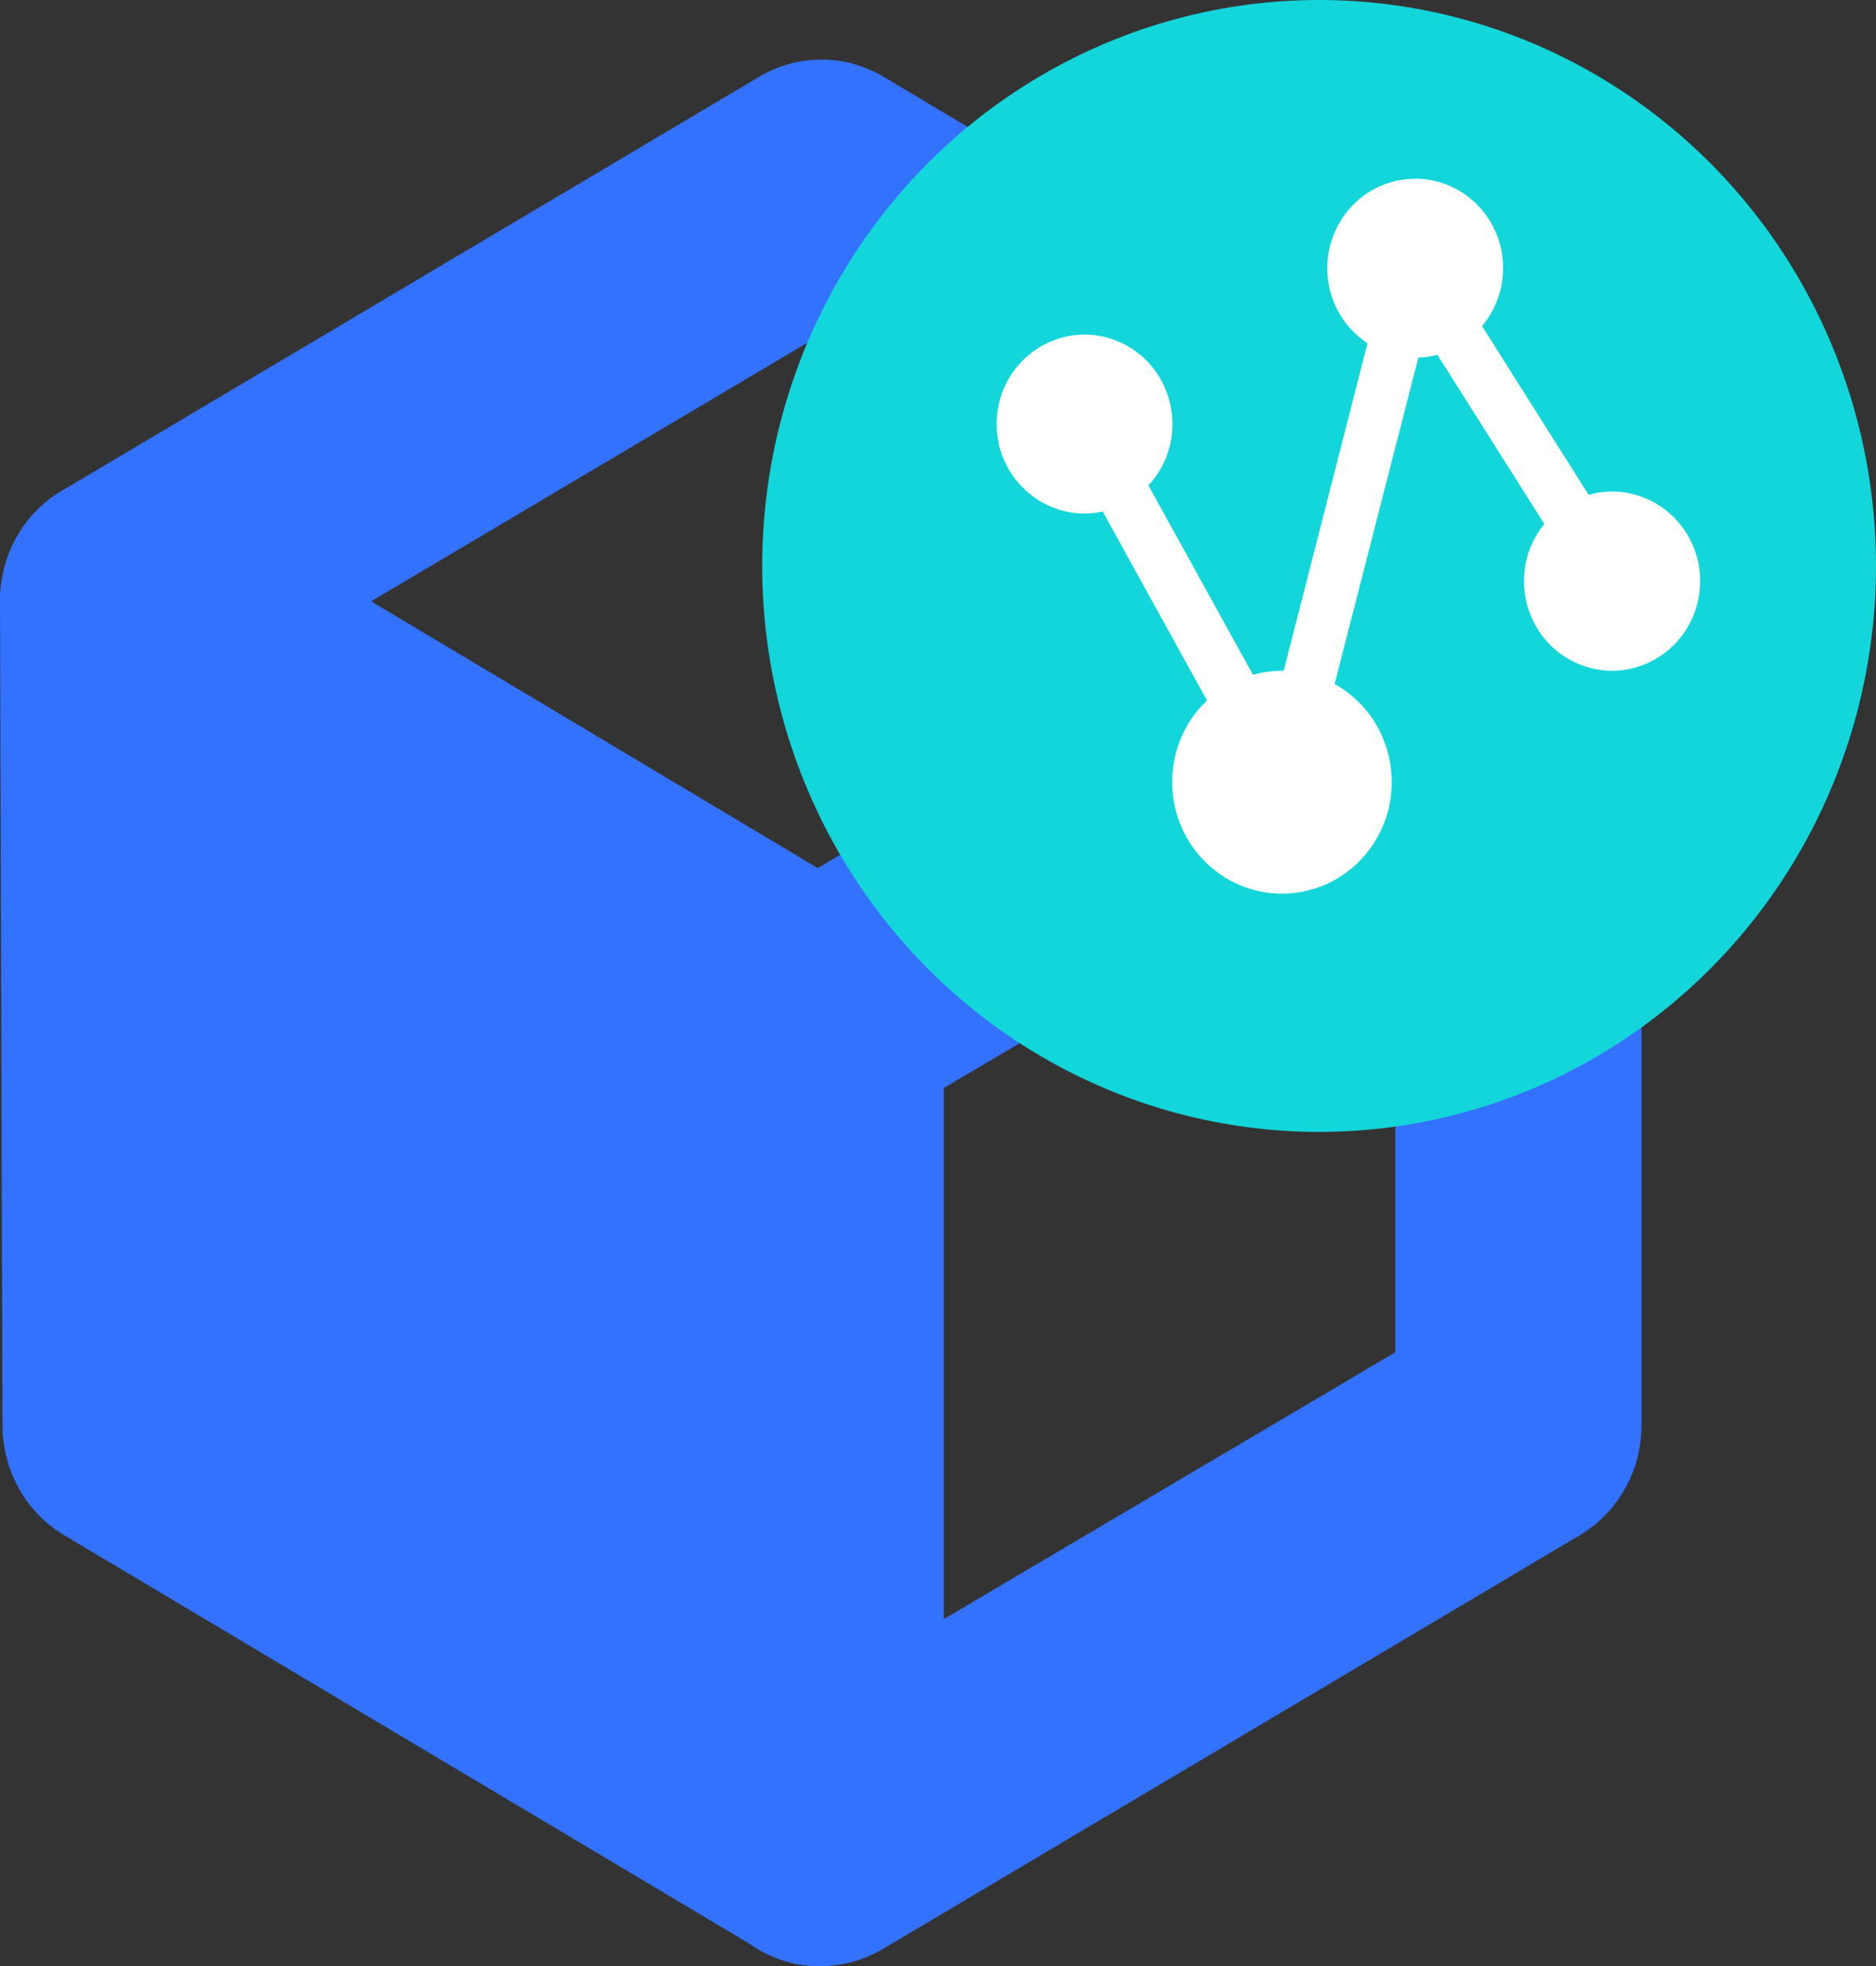
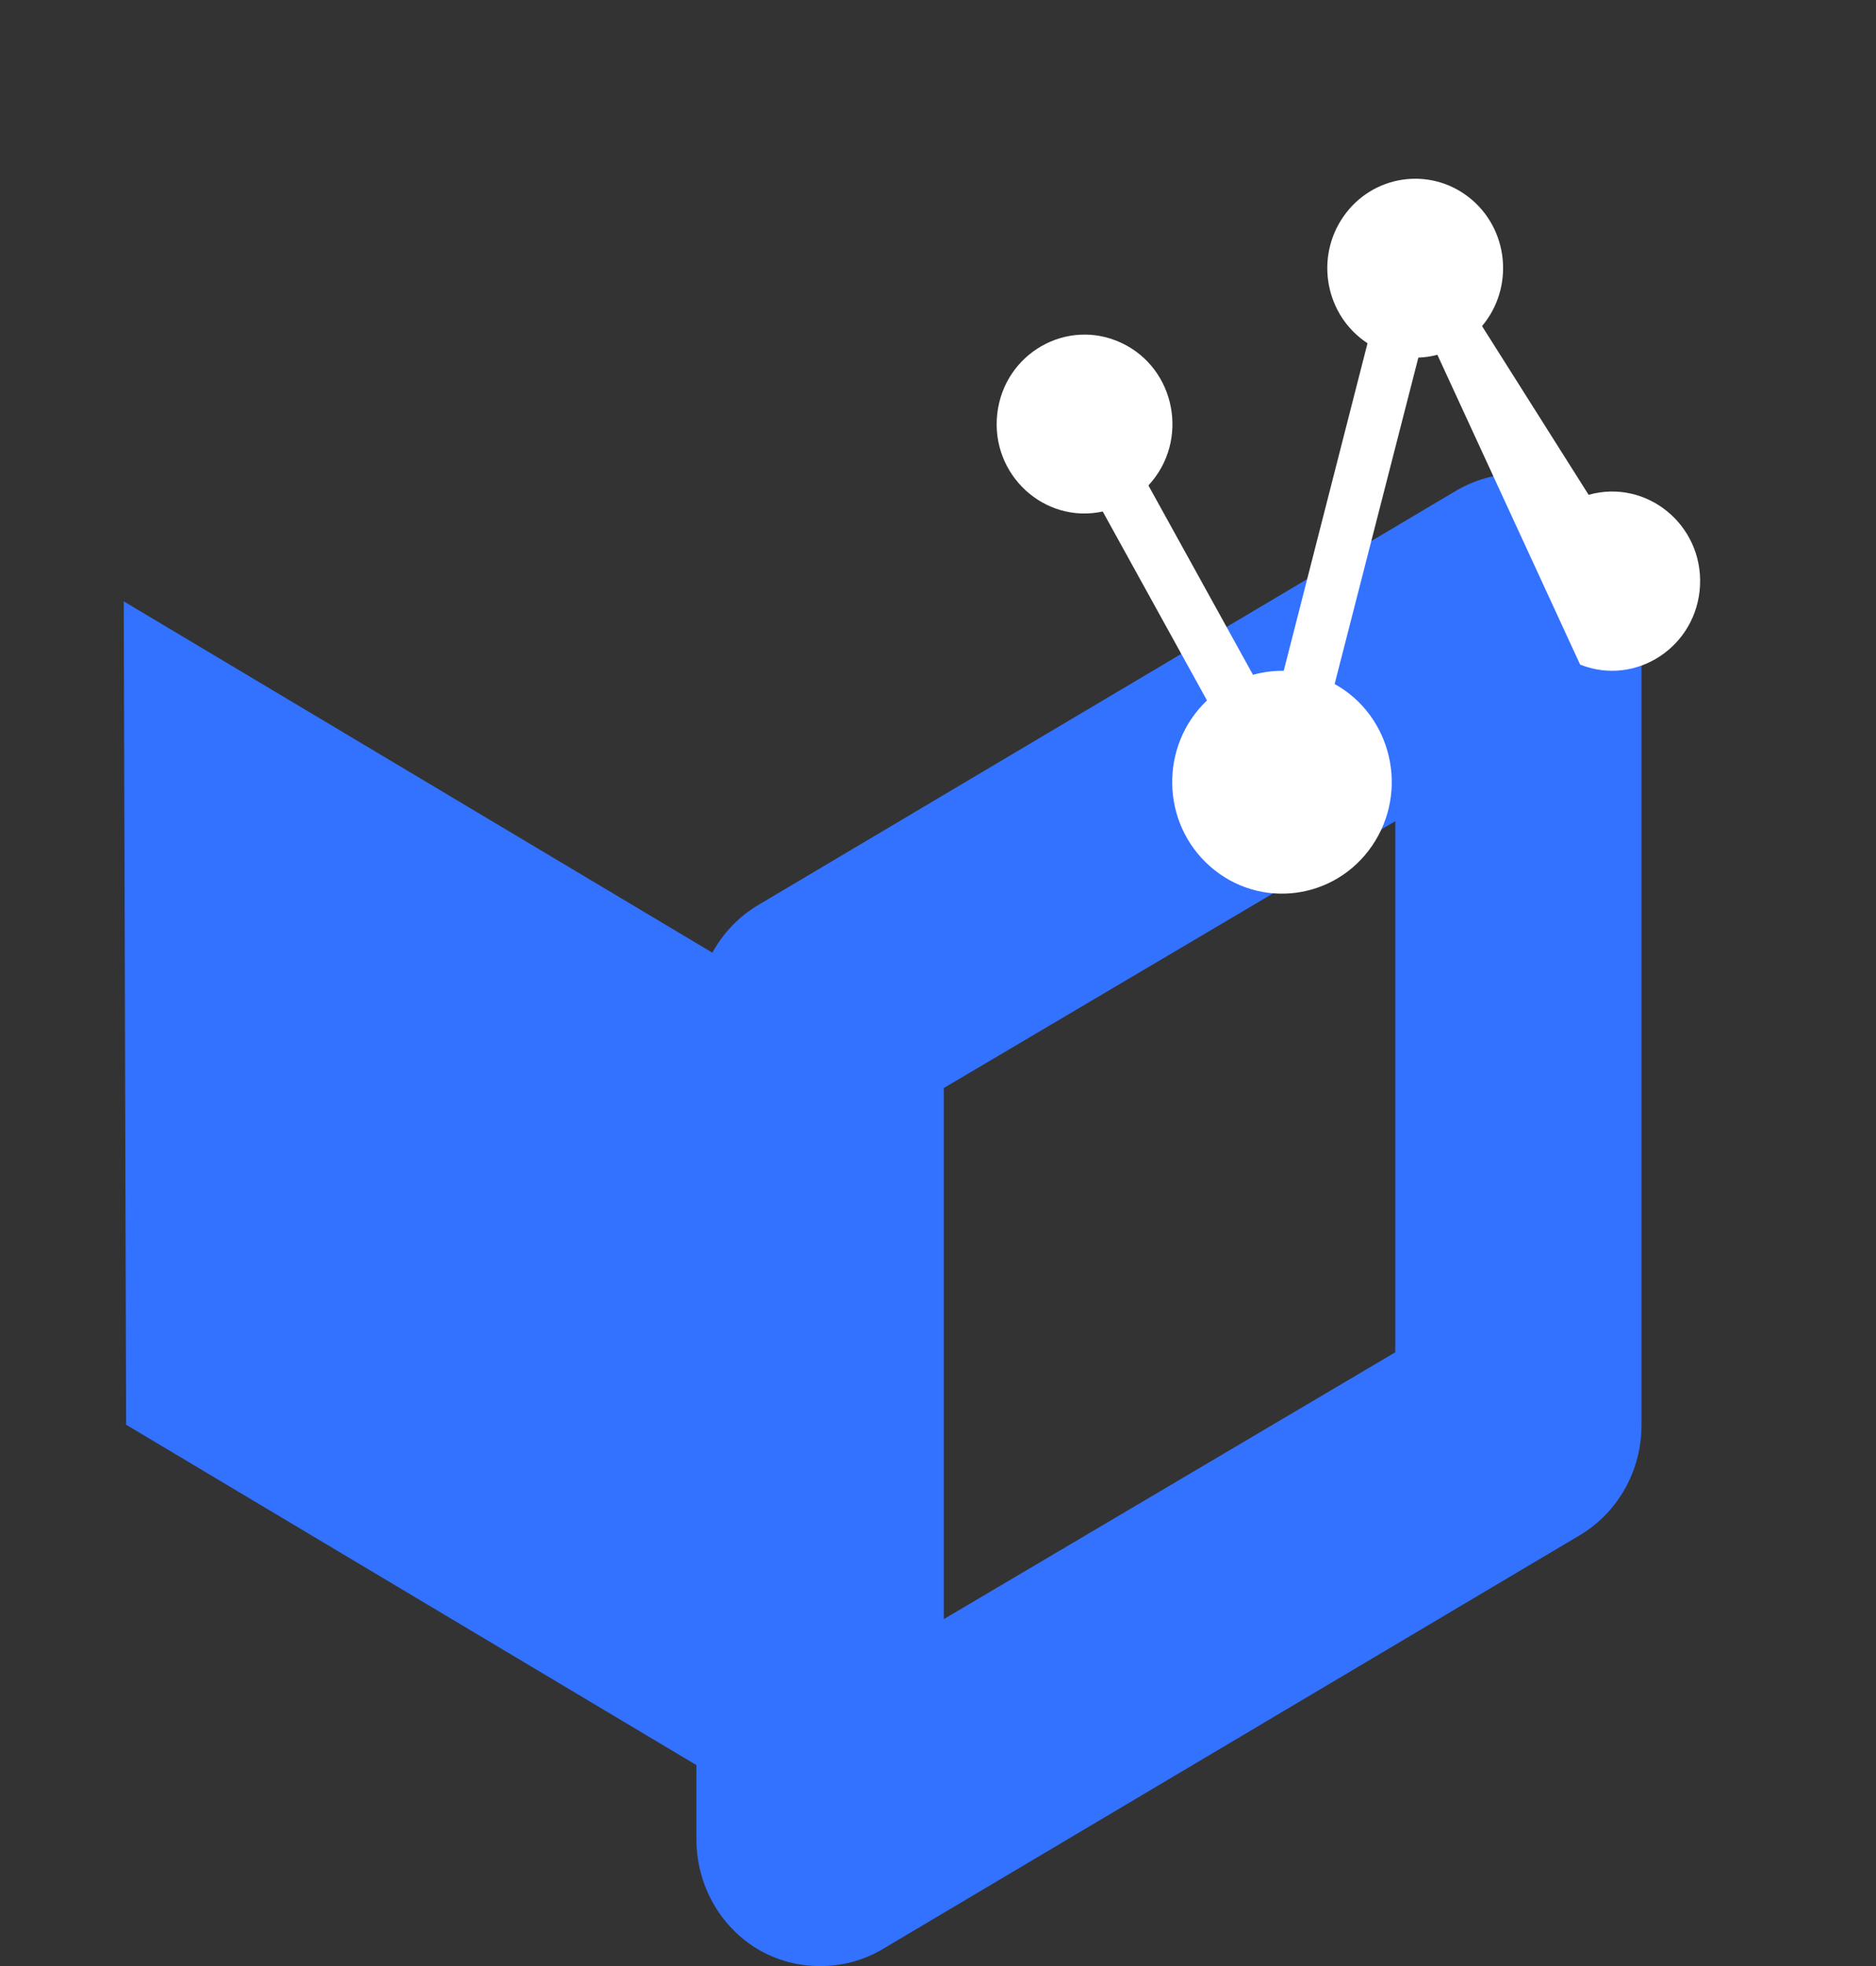
<svg xmlns="http://www.w3.org/2000/svg" fill="none" version="1.1" width="21" height="22" viewBox="0 0 21 22">
  <rect x="0" y="0" width="21" height="22" fill="#333333" stroke="none" />
  <g>
    <g>
      <g>
        <path d="M9.181,20.578L1.412,15.943L1.385,6.729L9.153,11.364L9.181,20.578Z" fill="#3371FF" fill-opacity="1" />
      </g>
      <g>
-         <path d="M9.181,22C8.931,22.004,8.686,21.935,8.474,21.801L0.72,17.18C0.29,16.925,0.026,16.453,0.028,15.943L0,6.729C-0.002,6.219,0.262,5.747,0.692,5.492C1.121,5.238,1.649,5.238,2.077,5.492L9.845,10.128C10.271,10.38,10.535,10.845,10.538,11.35L10.538,20.578C10.538,21.363,9.918,22,9.153,22L9.181,22ZM2.769,15.132L7.754,18.104L7.754,12.175L2.769,9.203L2.769,15.132Z" fill="#3371FF" fill-opacity="1" />
-       </g>
+         </g>
      <g>
-         <path d="M9.153,12.786C8.904,12.786,8.66,12.717,8.447,12.587L0.692,7.952C-0.228,7.404,-0.228,6.04,0.692,5.492L8.502,0.857C8.931,0.603,9.458,0.603,9.887,0.857L17.641,5.478C18.071,5.733,18.335,6.205,18.333,6.715C18.33,7.22,18.067,7.685,17.641,7.938L9.845,12.587C9.636,12.715,9.397,12.784,9.153,12.786ZM4.154,6.729L9.153,9.715L14.193,6.729L9.194,3.743L4.154,6.729Z" fill="#3371FF" fill-opacity="1" />
-       </g>
+         </g>
      <g>
        <path d="M9.181,22C8.938,22.002,8.699,21.938,8.488,21.815C8.058,21.56,7.794,21.088,7.796,20.578L7.796,11.364C7.794,10.855,8.058,10.382,8.488,10.127L16.298,5.492C16.726,5.238,17.254,5.238,17.683,5.492C18.113,5.747,18.377,6.219,18.375,6.729L18.375,15.943C18.377,16.453,18.113,16.925,17.683,17.18L9.873,21.815C9.662,21.938,9.423,22.002,9.181,22ZM10.565,12.175L10.565,18.118L15.619,15.132L15.619,9.189L10.565,12.175Z" fill="#3371FF" fill-opacity="1" />
      </g>
    </g>
    <g>
-       <ellipse cx="14.766" cy="6.333" rx="6.234" ry="6.333" fill="#13D6DA" fill-opacity="1" />
-     </g>
+       </g>
    <g>
-       <path d="M12.858,5.437L14.026,7.551C14.138,7.52,14.254,7.505,14.37,7.506L15.308,3.841C14.837,3.532,14.715,2.886,15.04,2.421C15.364,1.957,16.004,1.861,16.447,2.211C16.889,2.561,16.954,3.216,16.59,3.649L17.783,5.537C18.431,5.355,19.064,5.872,19.03,6.554C18.995,7.237,18.314,7.685,17.688,7.437C17.061,7.188,16.858,6.39,17.287,5.863L16.09,3.97C16.02,3.989,15.949,3.999,15.877,4.002L14.94,7.654C15.581,8.011,15.776,8.853,15.36,9.463C14.944,10.073,14.099,10.181,13.547,9.696C12.994,9.211,12.978,8.345,13.511,7.838L12.344,5.724C11.688,5.865,11.088,5.311,11.163,4.633C11.238,3.955,11.944,3.551,12.553,3.837C13.162,4.123,13.317,4.932,12.858,5.429L12.858,5.437Z" fill="#FFFFFF" fill-opacity="1" />
+       <path d="M12.858,5.437L14.026,7.551C14.138,7.52,14.254,7.505,14.37,7.506L15.308,3.841C14.837,3.532,14.715,2.886,15.04,2.421C15.364,1.957,16.004,1.861,16.447,2.211C16.889,2.561,16.954,3.216,16.59,3.649L17.783,5.537C18.431,5.355,19.064,5.872,19.03,6.554C18.995,7.237,18.314,7.685,17.688,7.437L16.09,3.97C16.02,3.989,15.949,3.999,15.877,4.002L14.94,7.654C15.581,8.011,15.776,8.853,15.36,9.463C14.944,10.073,14.099,10.181,13.547,9.696C12.994,9.211,12.978,8.345,13.511,7.838L12.344,5.724C11.688,5.865,11.088,5.311,11.163,4.633C11.238,3.955,11.944,3.551,12.553,3.837C13.162,4.123,13.317,4.932,12.858,5.429L12.858,5.437Z" fill="#FFFFFF" fill-opacity="1" />
    </g>
  </g>
</svg>